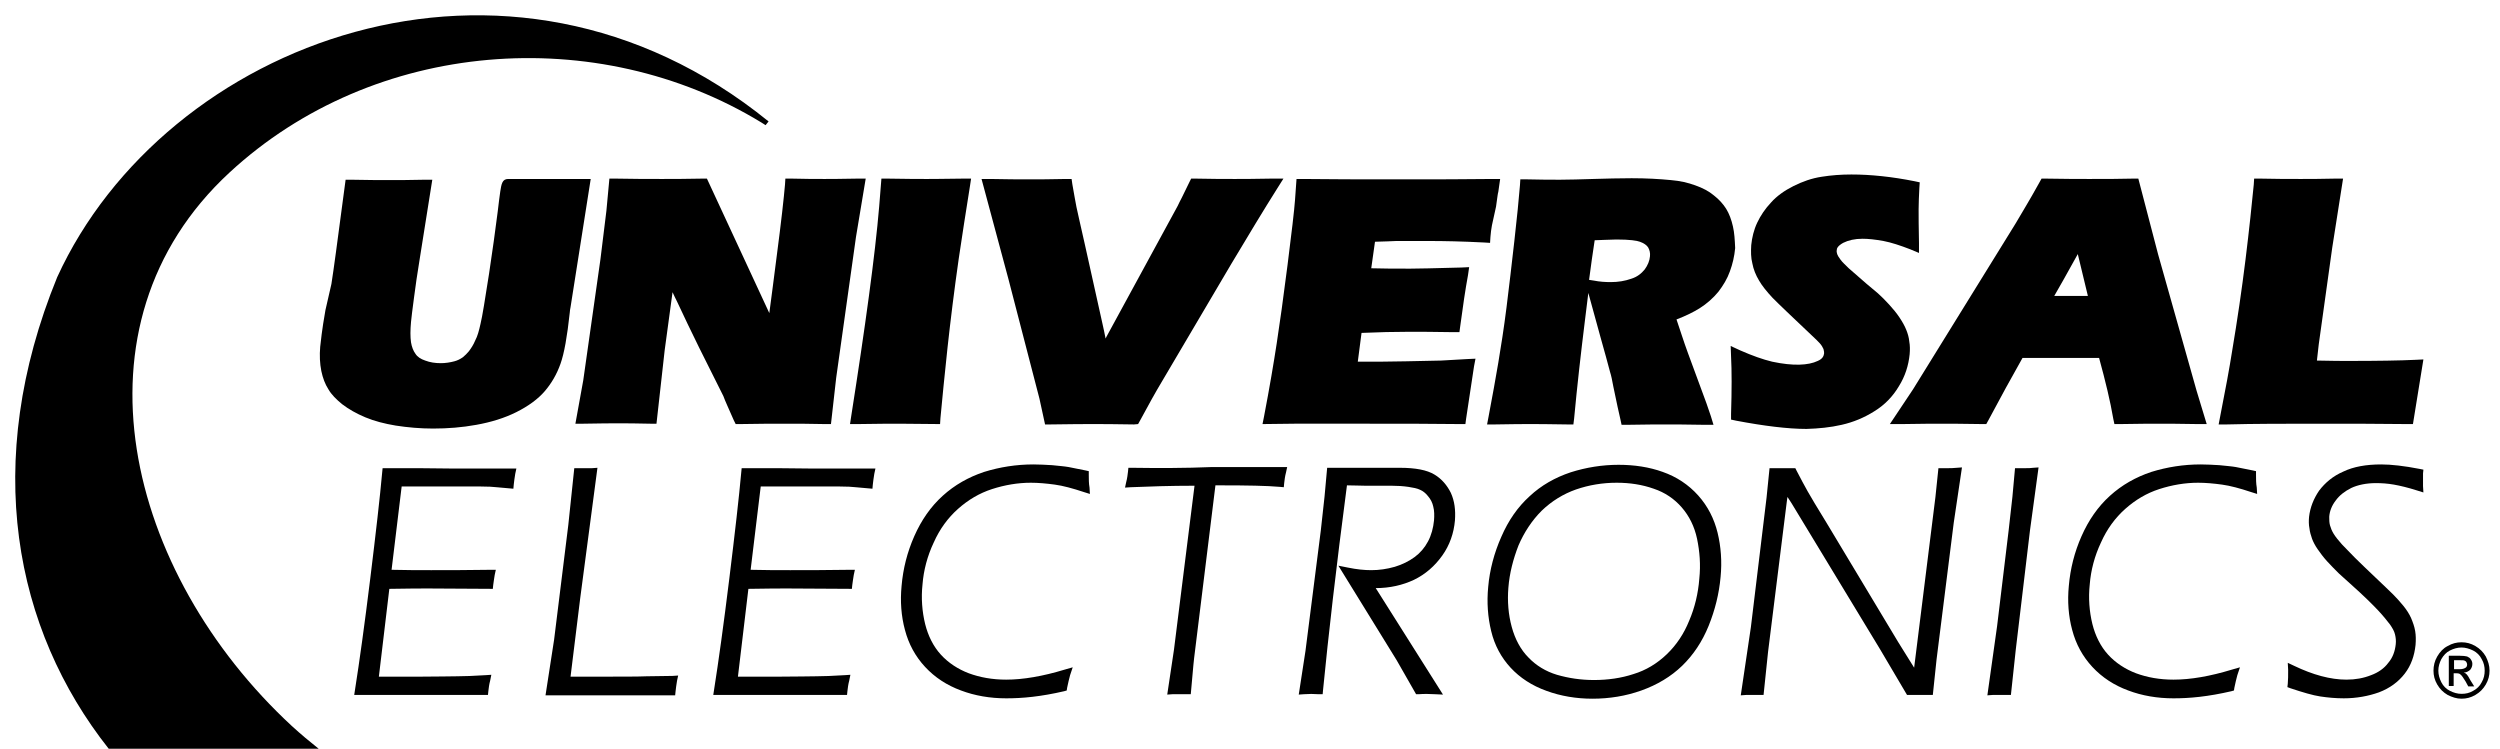
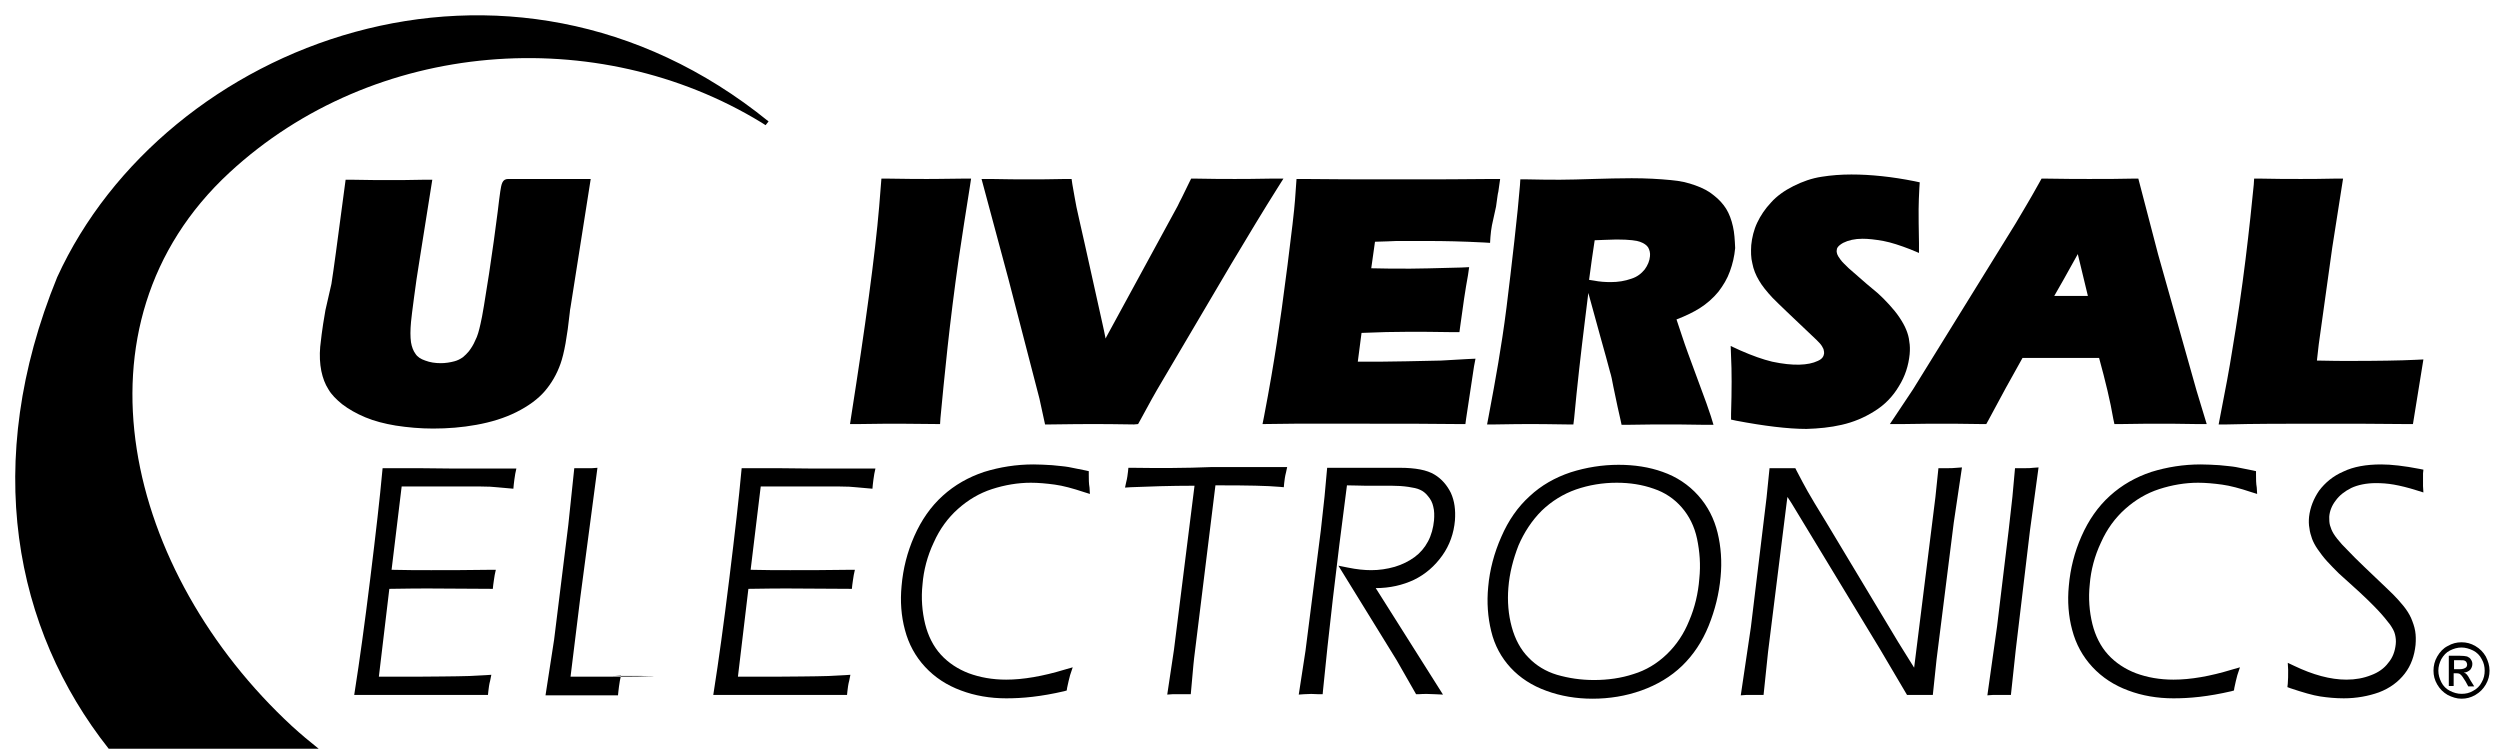
<svg xmlns="http://www.w3.org/2000/svg" version="1.1" id="Layer_1" x="0px" y="0px" viewBox="0 0 669.1 200.4" style="enable-background:new 0 0 669.1 200.4;" xml:space="preserve">
  <g>
    <path d="M152.5,83.6c0-0.4,0.1-0.8,0.2-1.4l5.4-34.3h-22.1c-1.6,0-1.8,1.4-2.1,3.3c-0.2,1.2-0.4,3.1-0.7,5.5   c-0.6,4.9-1.4,10.4-2.3,16.5c-1.1,7-1.8,11.5-2.3,13.5c-0.4,1.8-0.8,3.3-1.4,4.4c-0.5,1.2-1.1,2.1-1.7,2.9c-0.5,0.6-1,1.1-1.6,1.6   c-0.7,0.5-1.5,0.9-2.3,1.1c-1.1,0.3-2.4,0.5-3.6,0.5c-1.5,0-2.9-0.2-4.2-0.7c-1.2-0.4-2.1-1-2.6-1.8c-0.6-0.8-1-1.9-1.2-3.1   c-0.2-1.4-0.2-3.2,0-5.4c0.1-1.2,0.4-3.4,0.8-6.5c0.4-3.1,0.9-6.6,1.5-10.2l3.4-21.4l-2,0c-4,0.1-7.2,0.1-9.7,0.1   c-2,0-5.3,0-10-0.1l-1.5,0l-2.6,19.5c-0.5,3.7-0.9,6.5-1.2,8.4L87.1,83c-0.5,2.8-0.8,4.9-1,6.4c-0.2,1.5-0.3,2.6-0.4,3.4   c-0.2,2.3-0.1,4.5,0.3,6.5c0.4,1.9,1,3.5,1.9,4.9c0.8,1.4,2.1,2.7,3.7,4c1.7,1.3,3.8,2.5,6.2,3.5c2.4,1,5.1,1.7,8.1,2.2   c3.2,0.5,6.6,0.8,10,0.8c3.9,0,7.8-0.3,11.6-1c3.9-0.7,7.5-1.8,10.7-3.4c3.2-1.6,5.8-3.5,7.6-5.6c1.8-2.1,3.2-4.5,4.2-7.3   C151,94.6,151.8,90.1,152.5,83.6z" />
-     <path d="M196.4,112.5l0.5,1l1.1,0c5.1-0.1,9-0.1,11.8-0.1c3.4,0,7.1,0,11,0.1l1.6,0l1.4-12.4l5.3-37.7l2.6-15.6l-2.1,0   c-4.8,0.1-7.9,0.1-8.9,0.1c-2.3,0-5.3,0-8.9-0.1l-1.6,0l-0.1,1.6c-0.3,3.5-1,9.9-2.2,19c-0.8,6-1.4,11.2-2,15.4l-16.7-36l-1.1,0   c-4.6,0.1-8.3,0.1-10.9,0.1c-3.6,0-7.8,0-12.5-0.1l-1.6,0l-0.8,8.6l-1.6,13l-4.6,32.4l-2.1,11.6l2.1,0c4.7-0.1,7.7-0.1,9.4-0.1   c2,0,4.8,0,8.6,0.1l1.6,0l2.2-19.7l2.1-15.5c0.4,0.9,0.8,1.7,1.2,2.5c1.8,3.9,3.8,8,5.9,12.3l6.5,13   C194.1,107.4,195.1,109.5,196.4,112.5z" />
    <path d="M227.5,113.5l2,0c5.7-0.1,9.4-0.1,11.2-0.1l10.9,0.1l0.1-1.6c0.5-5.2,1.1-11.6,1.9-18.9c0.8-7.3,1.8-15.4,3-23.8   c0.9-6,1.9-12.6,3-19.4l0.3-2l-2,0c-7,0.1-9.2,0.1-9.8,0.1c-1.8,0-5.4,0-10.6-0.1l-1.6,0l-0.6,7.5c-1.1,13-3.7,32-7.5,56.2   L227.5,113.5z" />
    <path d="M304.6,113.5l0.5-0.9c2.2-4.1,4.2-7.7,6-10.7l18.4-31.2c4.6-7.7,8.7-14.5,12.3-20.2l1.7-2.7l-3.1,0   c-4.9,0.1-8.2,0.1-9.9,0.1c-2.7,0-6.2,0-10.6-0.1l-1.1,0l-0.5,1c-0.9,1.9-1.6,3.3-2,4.1c-0.4,0.8-0.8,1.5-1.1,2.2L296.2,90   l-0.3,0.6c-0.3-1.4-0.5-2.6-0.8-3.8l-4.8-21.6c-1.1-4.7-1.8-8.1-2.2-9.8c-0.3-1.4-0.6-3.4-1.1-6.1l-0.2-1.4l-1.5,0   C281.1,48,278,48,276,48c-3.2,0-6.9,0-11-0.1l-2.3,0l7.2,26.8l8.3,32l1.5,6.9l1.4,0c5.7-0.1,9.5-0.1,11.5-0.1c2.2,0,5.7,0,10.9,0.1   L304.6,113.5z" />
    <path d="M400.4,55.3c0.4-2.9,0.5-3.7,0.6-3.9l0.5-3.5l-2,0C392.4,48,384,48,374.6,48c-10.2,0-18.9,0-26-0.1l-1.6,0l-0.4,5.6   c-0.2,2.8-0.9,8.7-2,17.4c-1.1,8.7-2.1,15.8-2.9,21c-0.8,5.2-1.9,11.8-3.4,19.6l-0.4,2l8.5-0.1l20,0c8.7,0,16.9,0,24.3,0.1l1.5,0   l0.2-1.5c0.7-4.7,1.4-9.4,2.1-13.9l0.4-2.1l-2.2,0.1c-3.3,0.2-5.6,0.3-7,0.4l-9.4,0.2c-4.9,0.1-8.1,0.1-9.6,0.1h-3.3l1-7.7   c4.6-0.2,8.8-0.3,12.6-0.3c2.8,0,6.9,0,12.1,0.1l1.5,0l0.2-1.5c0.7-5.3,1.4-10,2.1-13.8l0.3-2.1l-2.1,0.1   c-7.3,0.2-11.9,0.3-13.6,0.3c-3.9,0-7.4,0-10.5-0.1l1-7.1c2.5-0.1,4.4-0.1,5.7-0.2c1.5,0,4.5,0,8.8,0c3.9,0,8.9,0.1,14.7,0.4   l1.6,0.1l0.1-1.6c0.1-1.1,0.2-2.1,0.4-3.1L400.4,55.3z" />
    <path d="M463.8,60.6c-0.4-1.8-1-3.4-1.8-4.7c-0.8-1.3-2-2.6-3.3-3.6c-1.3-1.1-3-2-5-2.7c-1.9-0.7-4.1-1.2-6.5-1.4   c-3.1-0.3-6.6-0.5-10.5-0.5c-3.3,0-6.8,0.1-10.3,0.2c-3.5,0.1-6.4,0.2-8.8,0.2c-2.3,0-5.4,0-9.1-0.1l-1.6,0l-0.1,1.6   c-0.3,3.7-0.8,8.7-1.5,14.9c-0.7,6.2-1.4,12.2-2.1,17.8c-0.7,5.6-1.5,10.6-2.2,14.8c-0.7,4.2-1.6,9.1-2.6,14.4l-0.4,2.1l2.1,0   c4.7-0.1,7.8-0.1,9.5-0.1c1.5,0,4.7,0,9.9,0.1l1.6,0l0.2-1.6c0.8-8.6,1.8-17.4,2.9-26.3c0.3-2.6,0.6-5,0.9-7.3l3.3,12   c1.1,3.8,1.9,6.9,2.5,9.1c0.3,0.9,0.6,2.3,0.9,4c0.9,4.3,1.5,7.2,1.9,8.8l0.3,1.4l1.4,0c5.1-0.1,8.6-0.1,10.7-0.1   c1.7,0,5,0,10.1,0.1l2.4,0l-0.7-2.3c-0.6-1.7-1-2.9-1.2-3.5l-4.9-13.3c-0.6-1.7-1.2-3.3-1.7-4.9l-1.4-4.2c2.6-1,4.6-2,6.2-3   c1.9-1.2,3.6-2.7,5-4.4c1.3-1.7,2.4-3.5,3.1-5.5c0.7-1.9,1.2-4,1.4-6.2C464.3,64.2,464.2,62.3,463.8,60.6z M426.8,64.3   c0.9,0,1.8-0.1,2.6-0.1c1.1,0,2.2-0.1,3.2-0.1c3.6,0,5.5,0.3,6.3,0.6c1.1,0.4,1.8,0.9,2.2,1.5c0.4,0.7,0.6,1.5,0.5,2.4   c-0.1,1.2-0.6,2.4-1.4,3.5c-0.9,1.1-2,2-3.6,2.5c-1.7,0.6-3.5,0.9-5.5,0.9c-1.5,0-3-0.1-4.5-0.4l-1.3-0.2   C425.8,71.1,426.3,67.5,426.8,64.3z" />
    <path d="M492.9,113.7c3.1-0.7,6-1.9,8.7-3.6c2.8-1.7,5-4,6.6-6.7c1.7-2.7,2.6-5.6,2.9-8.6c0.1-1.2,0.1-2.3-0.1-3.4   c-0.1-1.1-0.4-2.1-0.8-3.1c-0.4-1-1-2.1-1.8-3.3c-0.8-1.2-1.7-2.3-2.8-3.5c-1.1-1.2-2.1-2.2-3-3l-3.1-2.6c-2.1-1.8-3.7-3.2-4.7-4.1   c-0.9-0.9-1.7-1.6-2.2-2.3c-0.6-0.8-0.8-1.2-0.9-1.5c-0.1-0.4-0.2-0.7-0.1-1.1c0-0.3,0.1-1,1.7-1.9c1.4-0.7,3.1-1.1,5.2-1.1   c1.5,0,3.4,0.2,5.6,0.6c2.1,0.4,4.5,1.2,7.1,2.2l2.4,1l0-2.6c-0.1-4.3-0.1-7.4-0.1-9.1c0-1.7,0.1-3.6,0.2-5.7l0.1-1.5l-1.4-0.3   c-6-1.2-11.7-1.8-16.9-1.8c-2.7,0-5.4,0.2-7.9,0.6c-2.7,0.4-5.2,1.3-7.6,2.5c-2.4,1.2-4.5,2.7-6,4.4c-1.6,1.7-2.8,3.5-3.7,5.4   c-0.9,1.9-1.4,4-1.6,6c-0.1,1.7-0.1,3.4,0.3,4.9c0.3,1.6,0.9,3.1,1.8,4.6c0.8,1.4,2.1,3,3.6,4.6c0.8,0.8,2.1,2.1,3.9,3.8l7.9,7.5   c0.6,0.6,1.1,1.1,1.4,1.6c0.3,0.5,0.5,0.9,0.5,1.1c0.1,0.3,0.1,0.6,0.1,0.9c-0.1,0.6-0.3,1.4-1.7,2c-2.5,1.2-6.6,1.4-12.2,0.2   c-2.5-0.6-5.3-1.6-8.5-3l-2.6-1.2l0.1,2.8c0.2,3.8,0.2,9,0,15.4l0,1.5l1.4,0.3c7.4,1.4,13.8,2.2,18.8,2.2   C486.7,114.7,489.9,114.4,492.9,113.7z" />
    <path d="M561.8,95.8c1.7,6.2,3,11.6,3.8,16.3l0.3,1.4l1.5,0c5-0.1,8.7-0.1,11.3-0.1c1.1,0,4.2,0,9.5,0.1l2.4,0l-2.7-8.9l-10.3-36.5   l-5.3-20.3l-1.3,0c-3.6,0.1-7.6,0.1-11.9,0.1c-2.5,0-6.4,0-11.7-0.1l-1,0l-0.5,0.9c-1.5,2.7-2.7,4.8-3.6,6.3l-2.9,4.9l-27.4,44.3   l-6.2,9.3l3.2,0c5.2-0.1,8.9-0.1,11.2-0.1c1.2,0,4.6,0,10.4,0.1l1,0l0.5-0.9c3.2-6,6.3-11.7,9.2-16.8H561.8z M556.1,68   c0.6,2.6,1.5,6.3,2.7,11.2h-9l2.4-4.2C553.3,73,554.6,70.7,556.1,68z" />
    <path d="M621.5,113.4c7.1,0,14.8,0,22.8,0.1l1.5,0l2.8-17.3l-2.1,0.1c-4.1,0.2-10.1,0.3-18.1,0.3c-1.4,0-4.1,0-8.3-0.1l0.5-4.4   l3.6-25.8l2.9-18.5l-2,0c-4,0.1-7.1,0.1-9.3,0.1c-3.2,0-6.9,0-10.9-0.1l-1.6,0l-0.1,1.6c-0.5,5.1-1.2,11.9-2.2,20   c-1,8.1-2.2,16.3-3.6,24.6c-0.7,4.5-1.8,10.4-3.2,17.5l-0.4,2.1l2.1,0C603.2,113.4,611.9,113.4,621.5,113.4z" />
    <path d="M103.5,125.3l-1.1,0l-0.1,1c-0.6,6.7-1.7,16.3-3.2,28.5c-1.5,12.2-2.9,22.3-4.1,29.9l-0.2,1.3l19.7,0c3.2,0,8.2,0,15,0   l1.1,0l0.1-1c0.1-0.8,0.2-1.8,0.5-2.9l0.3-1.5l-1.5,0.1c-3.2,0.2-5.8,0.3-7.6,0.3c-1.9,0-5.2,0.1-10,0.1l-11,0l2.8-23.5   c5.2-0.1,8.7-0.1,10.5-0.1l17.2,0.1l0.1-1c0.1-1,0.3-1.9,0.4-2.7l0.3-1.4l-1.4,0c-6.3,0.1-11.6,0.1-15.9,0.1c-3.2,0-6.8,0-10.6-0.1   l2.7-22.3c3.5,0,8.3,0,14.4,0c2.1,0,4.3,0,6.5,0c2.2,0,3.7,0.1,4.5,0.2l4.5,0.4l0.1-1.1c0.1-0.8,0.2-1.8,0.4-2.9l0.3-1.4l-17,0   C115.8,125.3,109.9,125.3,103.5,125.3z" />
-     <path d="M173.1,181c-2.3,0.1-6.7,0.1-12.9,0.1l-7.5,0l2.6-21.1l4.6-34.8l-1.4,0.1c-0.7,0-1.3,0-1.9,0c-0.5,0-1.1,0-1.8,0l-1.1,0   l-1.6,15.2l-3.8,30.7l-2.3,14.9l18.3,0c4.1,0,9.2,0,15.3,0l1.1,0l0.1-1c0.1-0.8,0.2-1.8,0.4-2.9l0.3-1.4l-1.5,0.1   C177.8,180.9,175.5,181,173.1,181z" />
+     <path d="M173.1,181c-2.3,0.1-6.7,0.1-12.9,0.1l-7.5,0l2.6-21.1l4.6-34.8l-1.4,0.1c-0.7,0-1.3,0-1.9,0c-0.5,0-1.1,0-1.8,0l-1.1,0   l-1.6,15.2l-3.8,30.7l-2.3,14.9l18.3,0l1.1,0l0.1-1c0.1-0.8,0.2-1.8,0.4-2.9l0.3-1.4l-1.5,0.1   C177.8,180.9,175.5,181,173.1,181z" />
    <path d="M199.6,125.3l-1.1,0l-0.1,1c-0.6,6.7-1.7,16.3-3.2,28.5c-1.5,12.2-2.9,22.3-4.1,29.9l-0.2,1.3l19.7,0c3.2,0,8.2,0,15,0   l1.1,0l0.1-1c0.1-0.8,0.2-1.8,0.5-2.9l0.3-1.5l-1.5,0.1c-3.2,0.2-5.8,0.3-7.6,0.3c-1.9,0-5.2,0.1-10,0.1l-11,0l2.8-23.5   c5.2-0.1,8.7-0.1,10.5-0.1l17.2,0.1l0.1-1c0.1-1,0.3-1.9,0.4-2.7l0.3-1.4l-1.4,0c-6.3,0.1-11.6,0.1-15.9,0.1c-3.2,0-6.8,0-10.6-0.1   l2.7-22.3c3.5,0,8.3,0,14.4,0c2.1,0,4.3,0,6.5,0c2.2,0,3.7,0.1,4.5,0.2l4.5,0.4l0.1-1.1c0.1-0.8,0.2-1.8,0.4-2.9l0.3-1.4l-17,0   C211.9,125.3,205.9,125.3,199.6,125.3z" />
    <path d="M291.4,127.1l0-1l-0.9-0.2c-1.9-0.4-3.4-0.7-4.5-0.9c-1.1-0.2-2.6-0.3-4.4-0.5c-1.8-0.1-3.4-0.2-5-0.2c-4.6,0-9,0.7-13.2,2   c-4.2,1.4-7.9,3.5-11.1,6.4c-3.2,2.9-5.7,6.5-7.6,10.8c-1.9,4.3-3,8.7-3.4,13.3c-0.4,4.1-0.1,8.1,0.9,11.8c1,3.8,2.8,7.1,5.4,9.9   c2.6,2.8,5.8,4.9,9.6,6.3c3.7,1.4,7.8,2.1,12.1,2.1c2.1,0,4.4-0.1,7-0.4c2.6-0.3,5.5-0.8,8.5-1.5l0.7-0.2l0.1-0.7   c0.3-1.3,0.5-2.4,0.8-3.4l0.7-2.1l-2.1,0.6c-5.9,1.8-11.2,2.7-15.7,2.7c-3.7,0-7-0.6-10-1.7c-2.9-1.1-5.5-2.8-7.5-5   c-2-2.2-3.4-5-4.2-8.2c-0.8-3.3-1.1-6.9-0.7-10.6c0.3-3.8,1.3-7.6,3-11.2c1.6-3.6,3.8-6.6,6.5-9c2.7-2.4,5.7-4.2,9.1-5.3   c3.4-1.1,6.9-1.7,10.4-1.7c2,0,4.2,0.2,6.4,0.5c2.2,0.3,4.8,1,7.8,2l1.6,0.5l-0.1-1.7C291.4,129.4,291.4,128.2,291.4,127.1z" />
    <path d="M303.1,125.2l-1.1,0l-0.1,1c-0.1,0.8-0.2,1.8-0.5,2.9l-0.3,1.4l1.5-0.1c4.9-0.2,10.6-0.4,17.1-0.4l-5.5,43.9l-1.8,12   l1.4-0.1c0.7,0,1.4,0,1.9,0c0.6,0,1.2,0,1.9,0l1.1,0l0.7-7.8c0.1-0.6,0.1-1.3,0.2-1.9l5.7-46.2h1.5c7,0,12.3,0.1,15.7,0.4l1.1,0.1   l0.1-1.1c0.1-0.8,0.2-1.8,0.5-2.9l0.3-1.4l-20.1,0C317.1,125.3,310,125.3,303.1,125.2z" />
    <path d="M383.9,127c-2-1.2-5-1.8-9.3-1.8l-9.8,0l-9.6,0l-0.7,7.7l-1,9.1l-4.1,32.2l-1.8,11.7l1.4-0.1c1.4-0.1,2.5-0.1,3.9,0l1.1,0   l0.1-1.1c1.4-14.3,3.5-32.8,6.4-54.8c1.9,0,3.6,0.1,4.9,0.1l7,0c1.6,0,3.1,0.1,4.5,0.3c1.3,0.2,2.4,0.4,3.2,0.8   c0.7,0.3,1.5,0.9,2.1,1.7c0.7,0.8,1.2,1.8,1.4,2.8c0.3,1.1,0.3,2.4,0.2,3.7c-0.2,2-0.7,3.9-1.6,5.6c-0.9,1.7-2.1,3.1-3.6,4.2   c-1.5,1.1-3.3,2-5.3,2.6c-2.1,0.6-4.2,0.9-6.3,0.9c-1.8,0-3.9-0.2-6.3-0.7l-2.5-0.5l15.6,25.3l5.2,9.1l0.7,0c1.3-0.1,2.9-0.1,4.3,0   l2.2,0.1l-18-28.5c3.8,0,7.2-0.8,10.2-2.2c3.1-1.5,5.6-3.7,7.6-6.5c2-2.8,3.1-6,3.4-9.4c0.2-2.8-0.1-5.2-1.1-7.4   C387.3,129.9,385.9,128.2,383.9,127z" />
    <path d="M454.5,132.6c-2.6-2.9-5.8-5-9.5-6.3c-3.6-1.3-7.6-1.9-11.8-1.9c-4.4,0-8.7,0.7-12.8,2c-4.2,1.4-7.9,3.5-11,6.4   c-3.2,2.9-5.7,6.5-7.6,10.9c-1.9,4.3-3.1,8.8-3.5,13.4c-0.4,4.1-0.1,8.1,0.8,11.8c0.9,3.8,2.7,7.1,5.2,9.8c2.5,2.7,5.7,4.8,9.6,6.2   c3.8,1.4,8,2.1,12.3,2.1c4.5,0,8.9-0.7,13.1-2.2c4.2-1.5,7.9-3.7,10.9-6.6c3-2.9,5.4-6.5,7.1-10.7c1.7-4.2,2.8-8.6,3.2-13.1   c0.4-4.1,0.1-8.1-0.8-11.8C458.8,138.9,457.1,135.5,454.5,132.6z M426.6,182c-3.5,0-6.8-0.5-9.9-1.4c-3-0.9-5.6-2.5-7.6-4.6   c-2.1-2.1-3.6-4.9-4.5-8.2c-0.9-3.3-1.2-6.9-0.9-10.5c0.3-3.9,1.3-7.7,2.7-11.3c1.5-3.5,3.6-6.7,6.2-9.3c2.7-2.6,5.8-4.5,9.2-5.7   c3.5-1.2,7.1-1.8,10.9-1.8c3.5,0,6.8,0.5,9.9,1.6c3,1,5.5,2.7,7.5,5c2,2.3,3.4,5.1,4.1,8.4c0.7,3.4,1,6.9,0.6,10.7   c-0.3,3.9-1.2,7.7-2.7,11.2c-1.4,3.5-3.4,6.5-6,9c-2.6,2.5-5.6,4.3-8.9,5.3C433.9,181.5,430.3,182,426.6,182z" />
    <path d="M521.6,125.3c-0.4,0-1,0-1.7,0l-1.1,0l-0.8,7.7l-5.7,45.7c-1.4-2.3-2.9-4.6-4.3-6.9L488.9,140c-2.6-4.2-4.3-7.1-5.1-8.5   c-0.8-1.4-1.8-3.3-3-5.6l-0.3-0.6l-0.7,0c-0.7,0-1.5,0-2.6,0c-1,0-1.9,0-2.5,0l-1.1,0l-0.8,7.9l-4.2,34.7l-2.7,18.2l1.4-0.1   c0.7,0,1.3,0,1.8,0c0.4,0,1,0,1.8,0l1.1,0l1.2-11.5l5-40.1c0.1-0.5,0.1-1,0.2-1.4l1.1,1.7l23.7,39.1l7.2,12.2l0.7,0   c1,0,1.8,0,2.5,0c0.7,0,1.6,0,2.6,0l1.1,0l1-9.5l4.6-36.6l2.2-14.8l-1.4,0.1C522.7,125.3,522.1,125.3,521.6,125.3z" />
    <path d="M542.3,125.3c-0.5,0-1.2,0-1.9,0l-1.1,0l-0.1,1.1c-0.2,2.1-0.4,4.3-0.6,6.6l-1,8.9l-3.1,25.7l-2.6,18.5l1.4-0.1   c0.7,0,1.3,0,1.9,0c0.6,0,1.2,0,1.9,0l1.1,0l1.3-12.1l3.8-31.9l2.3-16.9l-1.4,0.1C543.5,125.3,542.8,125.3,542.3,125.3z" />
    <path d="M603.8,127.1l0-1l-0.9-0.2c-1.9-0.4-3.4-0.7-4.5-0.9c-1.1-0.2-2.6-0.3-4.4-0.5c-1.8-0.1-3.4-0.2-5-0.2c-4.6,0-9,0.7-13.2,2   c-4.2,1.4-7.9,3.5-11.1,6.4c-3.2,2.9-5.7,6.5-7.6,10.8c-1.9,4.3-3,8.7-3.4,13.3c-0.4,4.1-0.1,8.1,0.9,11.8c1,3.8,2.8,7.1,5.4,9.9   c2.6,2.8,5.8,4.9,9.6,6.3c3.7,1.4,7.8,2.1,12.1,2.1c2.1,0,4.4-0.1,7-0.4c2.6-0.3,5.5-0.8,8.5-1.5l0.7-0.2l0.1-0.7   c0.3-1.3,0.5-2.4,0.8-3.4l0.7-2.1l-2.1,0.6c-5.9,1.8-11.1,2.7-15.7,2.7c-3.7,0-7-0.6-10-1.7c-2.9-1.1-5.5-2.8-7.5-5   c-2-2.2-3.4-5-4.2-8.2c-0.8-3.3-1.1-6.9-0.7-10.6c0.3-3.8,1.3-7.6,3-11.2c1.6-3.6,3.8-6.6,6.5-9c2.7-2.4,5.7-4.2,9.1-5.3   c3.4-1.1,6.9-1.7,10.4-1.7c2,0,4.2,0.2,6.4,0.5c2.2,0.3,4.8,1,7.8,2l1.6,0.5l-0.1-1.7C603.8,129.4,603.8,128.2,603.8,127.1z" />
    <path d="M648.5,126.7l0.1-1l-1-0.2c-4.1-0.8-7.6-1.2-10.3-1.2c-4,0-7.4,0.6-10.1,1.9c-2.8,1.2-4.9,3-6.5,5.1   c-1.5,2.2-2.4,4.5-2.7,7c-0.1,1.1-0.1,2.1,0.1,3.1c0.1,1,0.4,1.9,0.7,2.8c0.3,0.8,0.8,1.8,1.5,2.8c0.7,1,1.5,2.1,2.5,3.2   c1,1.1,2.1,2.2,3.2,3.3l3.1,2.8c3.6,3.2,6.1,5.7,7.5,7.2c1.4,1.5,2.4,2.8,3.1,3.7c0.6,0.9,1.1,1.7,1.3,2.6c0.2,0.8,0.3,1.7,0.2,2.6   c-0.2,1.9-0.8,3.6-2,5c-1.1,1.5-2.7,2.6-4.6,3.3c-2,0.8-4.2,1.2-6.6,1.2c-4.3,0-9-1.3-14-3.7l-1.7-0.8l0.1,1.9c0,1.4,0,2.7-0.1,3.7   l-0.1,0.9l0.8,0.3c3.3,1.1,6,1.9,8,2.2c2,0.3,4.1,0.5,6.3,0.5c3.4,0,6.6-0.6,9.4-1.6c2.9-1.1,5.2-2.8,6.9-5   c1.7-2.2,2.6-4.8,2.9-7.7c0.1-1.3,0.1-2.5-0.1-3.7c-0.2-1.2-0.6-2.3-1.1-3.5c-0.5-1.1-1.2-2.2-2.1-3.3c-0.9-1.1-1.8-2.1-2.7-3   c-0.9-0.9-2.5-2.4-4.8-4.6c-2.2-2.1-4.1-3.9-5.4-5.2c-1.4-1.4-2.5-2.6-3.5-3.6c-0.9-1-1.7-2-2.2-2.8c-0.5-0.8-0.8-1.6-1-2.3   c-0.2-0.7-0.2-1.5-0.2-2.3c0.1-1.5,0.7-3,1.7-4.3c1-1.4,2.4-2.5,4.2-3.4c1.7-0.8,4-1.3,6.6-1.3c1.5,0,3.1,0.1,4.8,0.4   c1.7,0.3,3.8,0.8,6.3,1.6l1.6,0.5l-0.1-1.7C648.5,128.9,648.5,127.8,648.5,126.7z" />
    <path d="M665.3,175.7c-0.7-1.2-1.6-2.1-2.8-2.8c-1.2-0.7-2.4-1-3.7-1c-1.3,0-2.5,0.3-3.7,1c-1.2,0.6-2.1,1.6-2.8,2.8   c-0.7,1.2-1,2.5-1,3.8c0,1.3,0.3,2.5,1,3.7c0.7,1.2,1.6,2.1,2.8,2.8c1.2,0.6,2.4,1,3.7,1c1.3,0,2.5-0.3,3.7-1   c1.2-0.7,2.1-1.6,2.8-2.8c0.7-1.2,1-2.4,1-3.7C666.3,178.1,665.9,176.9,665.3,175.7z M664.2,182.6c-0.5,1-1.3,1.8-2.3,2.3   c-1,0.6-2,0.8-3.1,0.8c-1.1,0-2.1-0.3-3.1-0.8c-1-0.5-1.8-1.3-2.3-2.3c-0.5-1-0.8-2-0.8-3.1c0-1.1,0.3-2.1,0.8-3.1   c0.6-1,1.3-1.8,2.3-2.3c1-0.5,2-0.8,3.1-0.8c1,0,2.1,0.3,3.1,0.8c1,0.5,1.8,1.3,2.3,2.3c0.6,1,0.8,2.1,0.8,3.1   C665,180.5,664.8,181.6,664.2,182.6z" />
    <path d="M660.1,180.4c-0.2-0.2-0.4-0.3-0.7-0.4c0.7,0,1.2-0.3,1.7-0.7c0.4-0.5,0.6-1,0.6-1.6c0-0.4-0.1-0.8-0.4-1.2   c-0.2-0.4-0.6-0.6-1-0.8c-0.4-0.1-1.1-0.2-2.1-0.2h-2.8v8.1h1.3v-3.4h0.8c0.5,0,0.8,0.1,1,0.3c0.3,0.2,0.8,0.9,1.4,1.9l0.7,1.3h1.6   l-1-1.6C660.8,181.3,660.4,180.7,660.1,180.4z M658.4,179.1h-1.6v-2.4h1.5c0.6,0,1.1,0,1.3,0.1c0.2,0.1,0.4,0.2,0.5,0.4   c0.1,0.2,0.2,0.4,0.2,0.6c0,0.4-0.1,0.7-0.4,0.9C659.6,178.9,659.1,179.1,658.4,179.1z" />
    <path d="M85.3,200.4c-2.4-1.9-4.8-3.9-7.2-6.1C33.9,153.4,17.2,87.1,61.4,46.2c38.7-35.8,98.5-40.2,142.4-13.4l1.1,0.7l0.8-1   C135.8-24.2,44,11.4,15.3,74.2C-5,123.9,3.8,168.4,29.1,200.4H85.3z" />
  </g>
</svg>